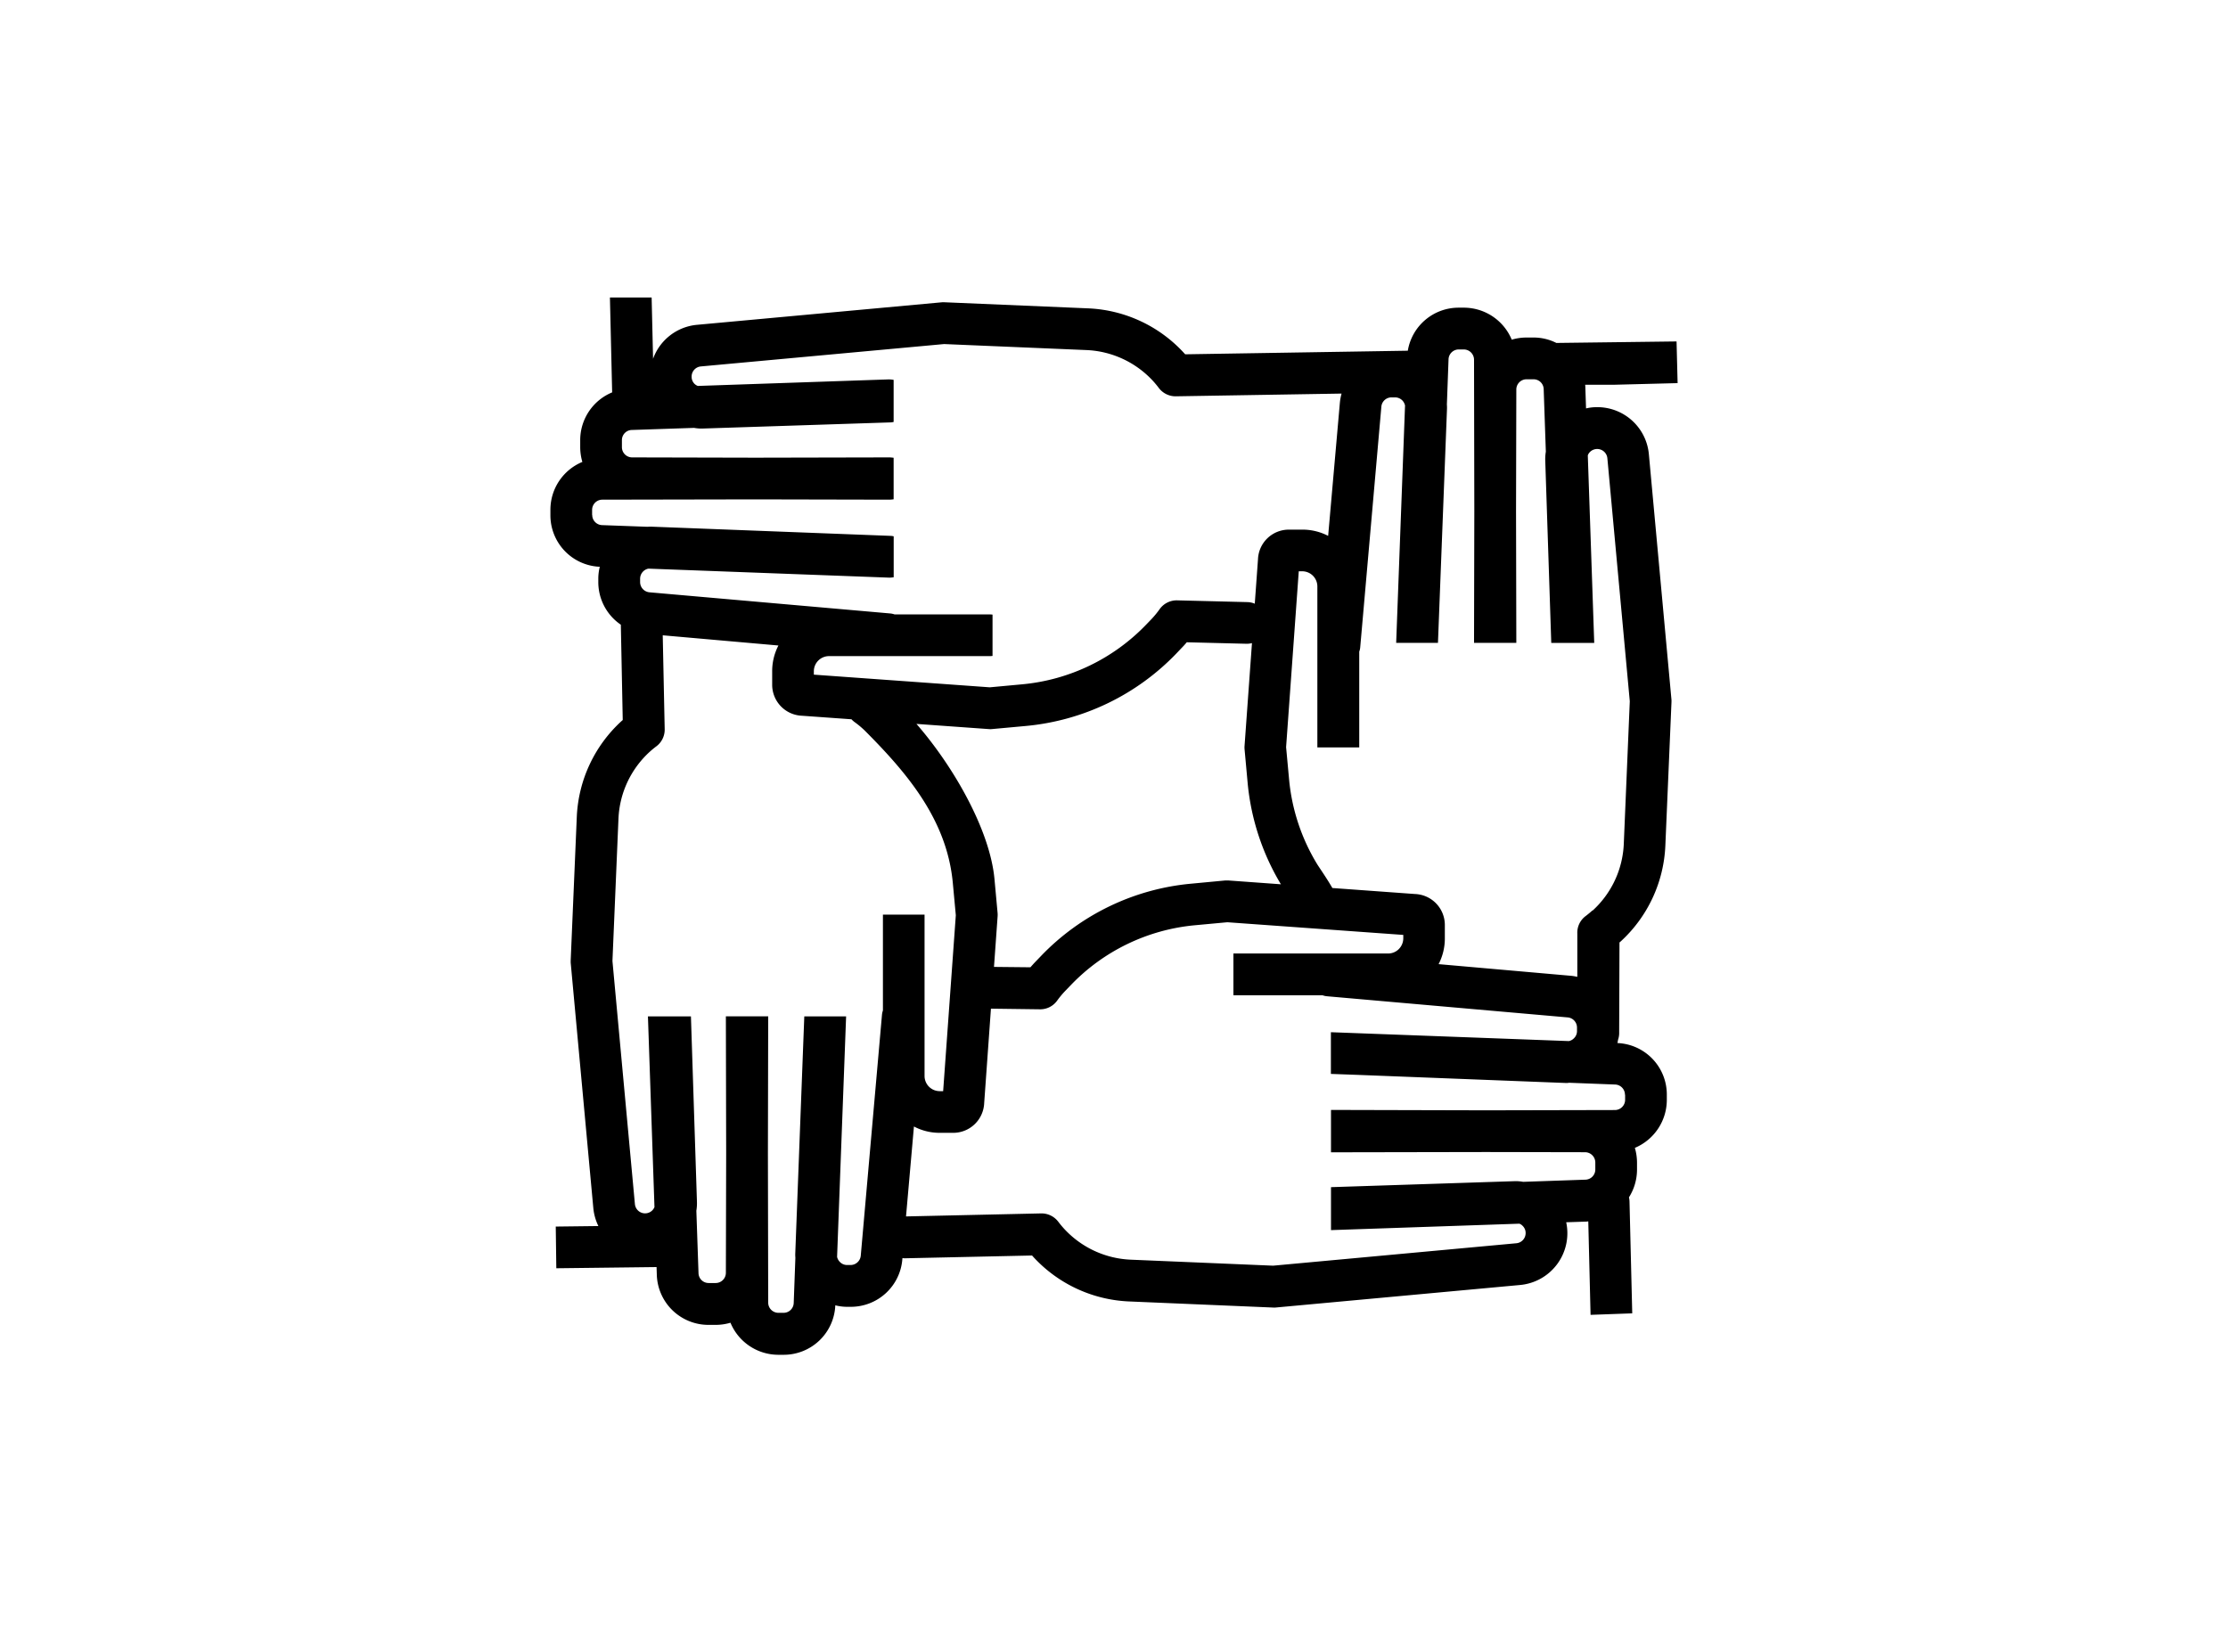
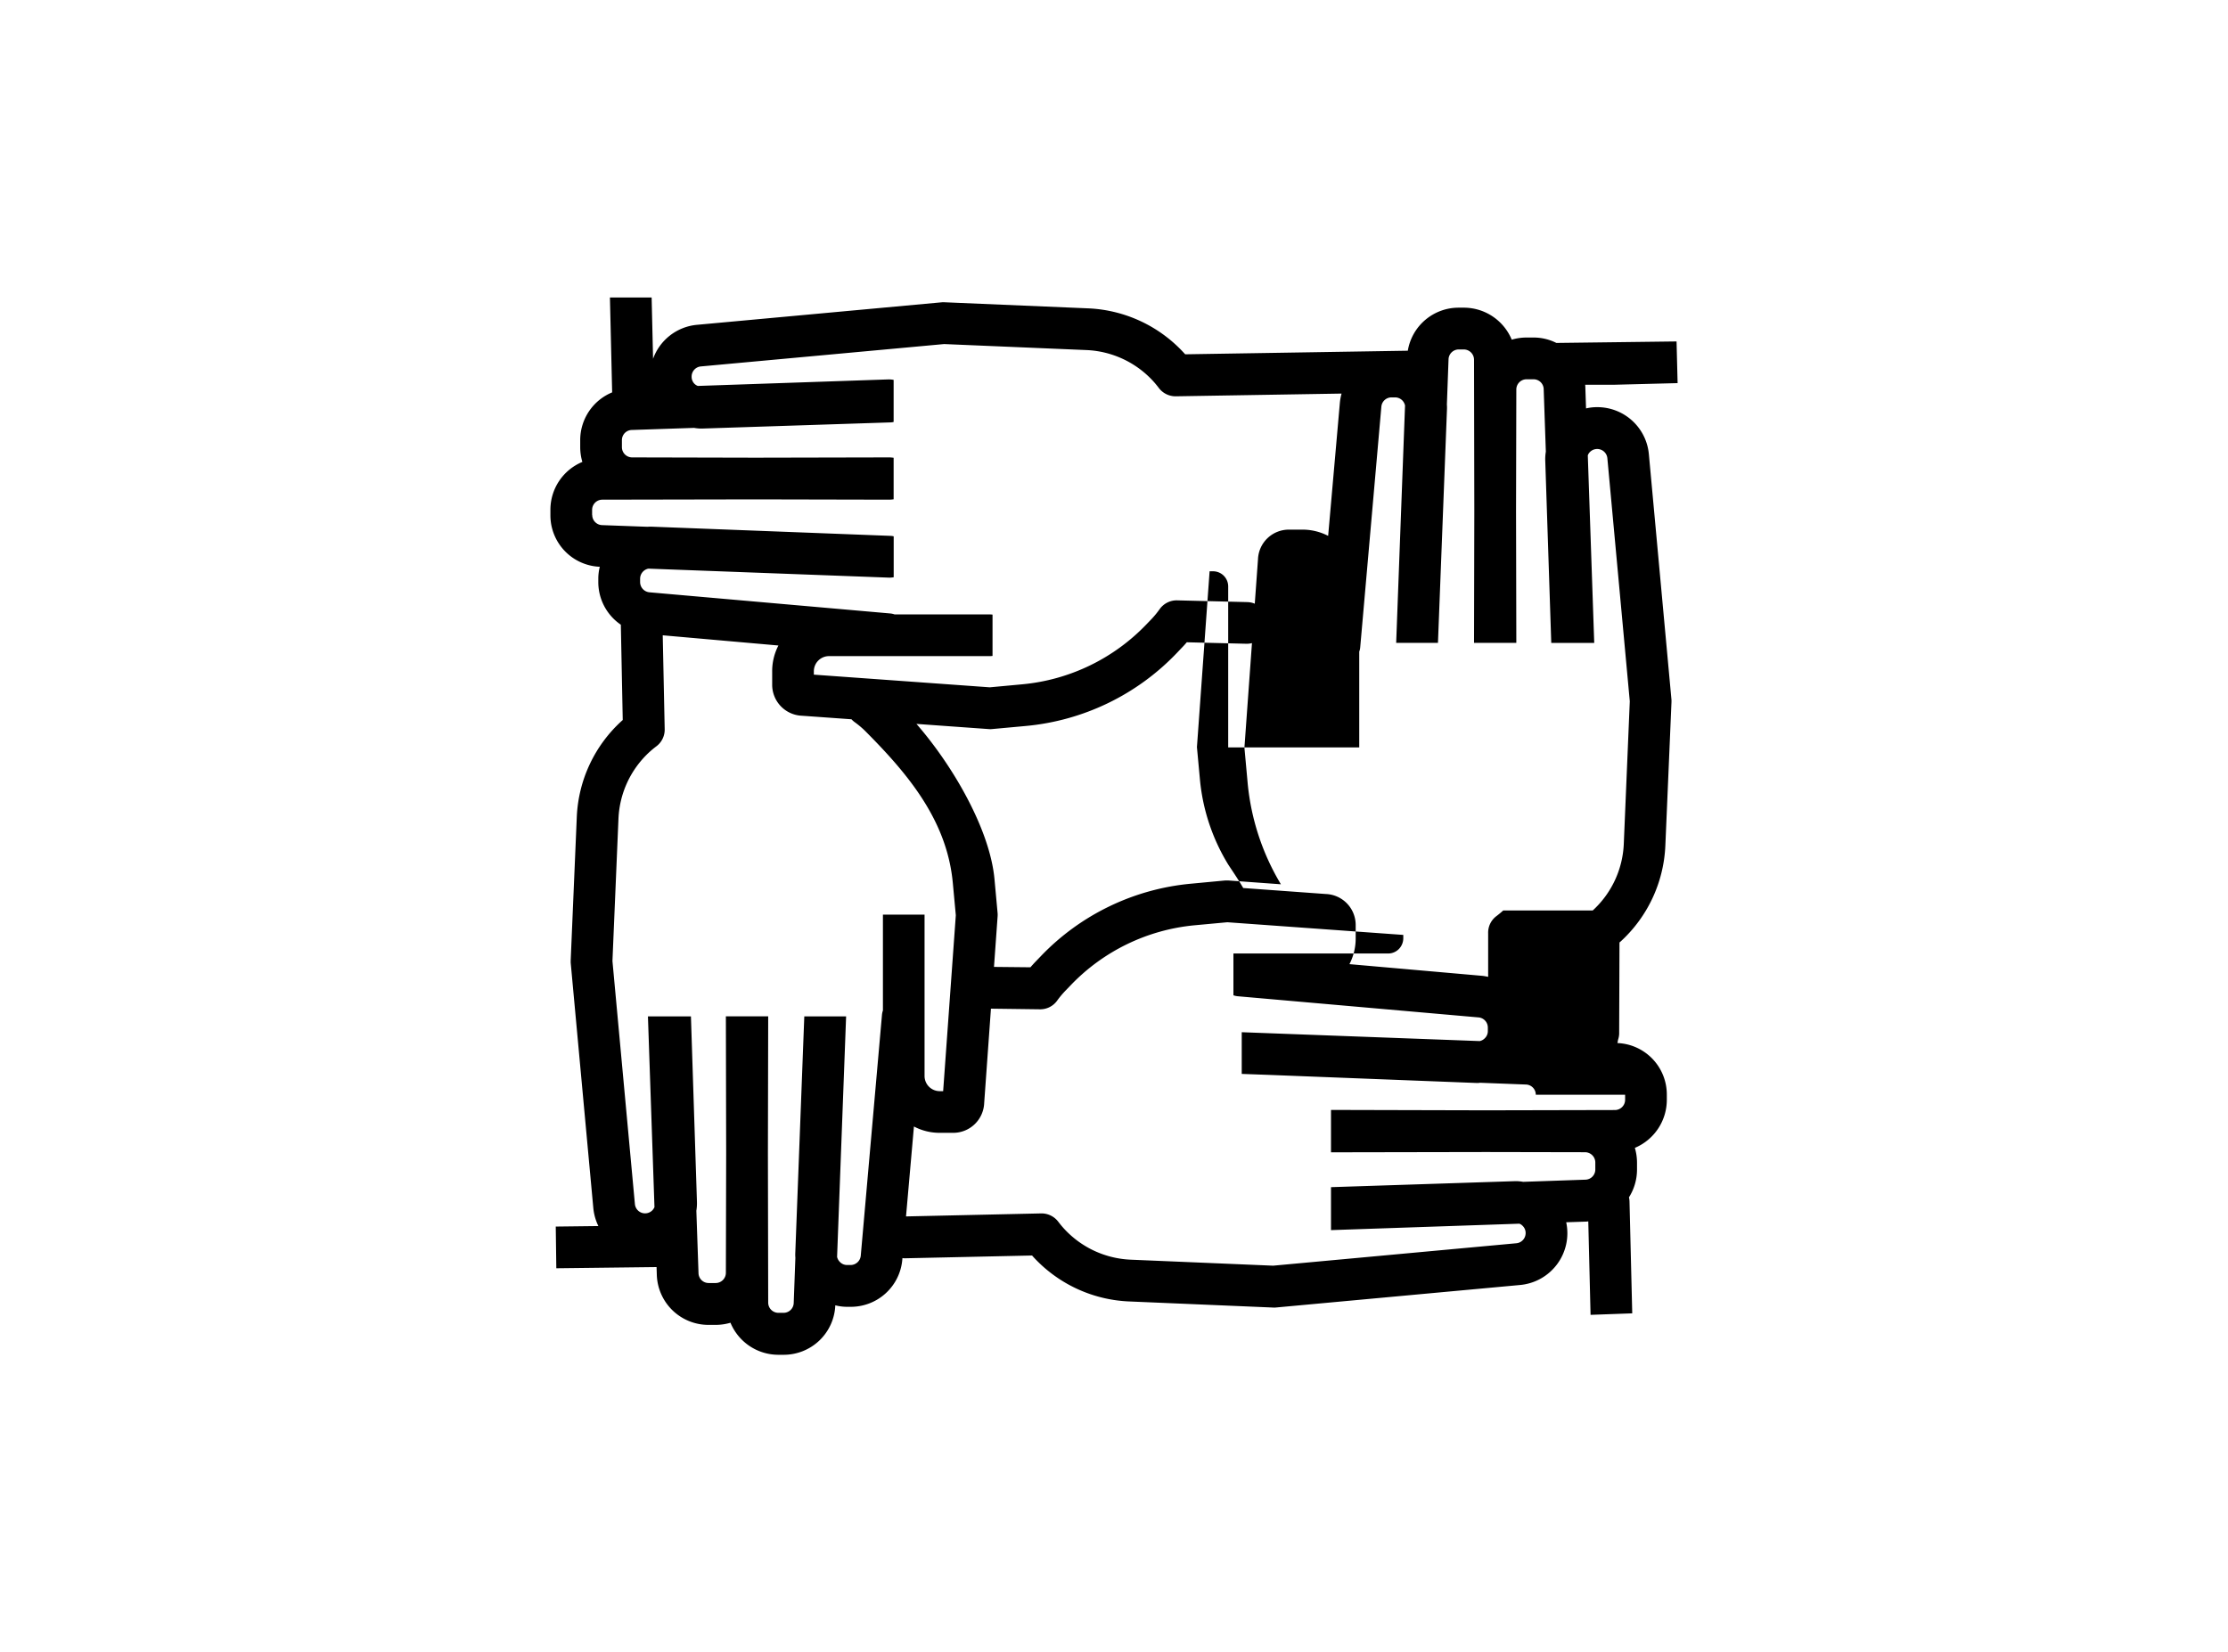
<svg xmlns="http://www.w3.org/2000/svg" id="グループ_732" data-name="グループ 732" width="148.307" height="110" viewBox="0 0 148.307 110">
  <defs>
    <clipPath id="clip-path">
      <rect id="長方形_1768" data-name="長方形 1768" width="75.032" height="70.386" fill="none" />
    </clipPath>
  </defs>
-   <rect id="長方形_1676" data-name="長方形 1676" width="148.307" height="110" fill="#fff" opacity="0" />
  <g id="グループ_893" data-name="グループ 893" transform="translate(36.638 19.807)">
    <g id="グループ_892" data-name="グループ 892" clip-path="url(#clip-path)">
-       <path id="パス_4235" data-name="パス 4235" d="M73.12,10.444A3.445,3.445,0,0,0,69.676,7.3a3.115,3.115,0,0,0-.739.084l-.045-1.362c0-.071-.006-.142-.013-.213h1.916L75.032,5.7l-.07-2.775-8,.1a3.371,3.371,0,0,0-1.525-.361h-.46a3.516,3.516,0,0,0-.986.143A3.454,3.454,0,0,0,60.8.677h-.337a3.425,3.425,0,0,0-3.39,2.865l-14.818.239L42.18,3.7A9.181,9.181,0,0,0,35.819.723L26.188.315h-.007a1.1,1.1,0,0,0-.149.006L9.76,1.818A3.44,3.44,0,0,0,6.834,4.079L6.738,0H3.962L4.11,6.316A3.439,3.439,0,0,0,1.984,9.5v.46a3.516,3.516,0,0,0,.143.986A3.448,3.448,0,0,0,0,14.14v.337a3.429,3.429,0,0,0,3.288,3.45,3.224,3.224,0,0,0-.1.791v.227a3.432,3.432,0,0,0,1.5,2.839l.127,6.345-.08.071A9.177,9.177,0,0,0,1.757,34.56L1.35,44.144c0,.01,0,.019,0,.03s0,.017,0,.025a1.1,1.1,0,0,0,.006.149l1.5,16.271a3.482,3.482,0,0,0,.337,1.2l-2.837.034.037,2.776H.42l6.646-.079.016.49a3.44,3.44,0,0,0,3.457,3.359H11a3.516,3.516,0,0,0,.986-.143,3.454,3.454,0,0,0,3.191,2.134h.337a3.435,3.435,0,0,0,3.45-3.294,3.186,3.186,0,0,0,.791.1h.227a3.438,3.438,0,0,0,3.444-3.158l.007-.084c.043,0,.084.012.128.012l8.5-.186.073.082a9.179,9.179,0,0,0,6.361,2.976l9.587.406c.018,0,.034.005.053.005a1.1,1.1,0,0,0,.149-.006l16.265-1.5a3.461,3.461,0,0,0,3.067-4.176l1.355-.045c.04,0,.076-.012.115-.015l.152,6.224,2.774-.1-.182-7.453a1.442,1.442,0,0,0-.036-.272,3.457,3.457,0,0,0,.536-1.852v-.454a3.516,3.516,0,0,0-.143-.986,3.472,3.472,0,0,0,2.127-3.191v-.337a3.429,3.429,0,0,0-3.288-3.45c.018-.073.028-.147.042-.221a1.381,1.381,0,0,0,.074-.5l.021-5.977c.026-.019.052-.045.078-.065A9.179,9.179,0,0,0,74.216,36.5l.409-9.579v-.058a.869.869,0,0,0-.006-.13ZM2.776,14.477V14.14a.681.681,0,0,1,.681-.681l10.071-.019h.24l8.794.019a2.029,2.029,0,0,0,.285-.026V10.671a2.029,2.029,0,0,0-.285-.026l-8.794.019h-.24l-8.087-.019a.681.681,0,0,1-.681-.681V9.5a.674.674,0,0,1,.668-.681L9.559,8.68h.006a2.757,2.757,0,0,0,.519.045l12.523-.409a.974.974,0,0,0,.24-.032v-2.8a1.788,1.788,0,0,0-.331-.032l-12.7.435H9.812A.641.641,0,0,1,9.6,5.755.661.661,0,0,1,9.4,5.262a.677.677,0,0,1,.623-.674L26.2,3.1l.022,0,9.479.4a6.384,6.384,0,0,1,4.424,2.07c.132.146.259.3.375.454a1.4,1.4,0,0,0,1.11.554l11.054-.182a3.507,3.507,0,0,0-.116.64l-.778,8.833a3.709,3.709,0,0,0-1.712-.415h-.908A2.053,2.053,0,0,0,47.1,17.428l-.214,2.957v0a1.367,1.367,0,0,0-.486-.106l-4.7-.117a1.392,1.392,0,0,0-1.135.571,6.1,6.1,0,0,1-.551.674l-.344.357a13.108,13.108,0,0,1-8.262,3.988l-2.16.2-11.712-.843V24.88a1.01,1.01,0,0,1,1.005-1.005h10.72a1.476,1.476,0,0,0,.169-.013v-2.75a1.476,1.476,0,0,0-.169-.013H22.912a1.216,1.216,0,0,0-.3-.065L6.6,19.627a.685.685,0,0,1-.629-.681v-.227a.687.687,0,0,1,.551-.668h.006l16.038.6a2.029,2.029,0,0,0,.285-.026V15.9a.965.965,0,0,0-.233-.032l-15.856-.61h-.1c-.071,0-.136,0-.208.006l-3.009-.11a.677.677,0,0,1-.661-.681M29.559,38.712c-.307-3.288-2.752-7.523-5.194-10.324l4.8.344.1.006a.96.96,0,0,0,.13-.006l2.27-.208A15.916,15.916,0,0,0,41.68,23.686l.344-.363c.117-.117.227-.24.337-.37l4,.1a1.448,1.448,0,0,0,.338-.044v.005l-.493,6.829a1.326,1.326,0,0,0,0,.227l.208,2.276a15.987,15.987,0,0,0,2.211,6.719l-3.489-.253h-.22l-2.27.214a15.851,15.851,0,0,0-10.013,4.838l-.344.357c-.117.123-.227.246-.337.37l-2.425-.025.24-3.353a1.4,1.4,0,0,0,0-.233Zm-8.9,25.078a.684.684,0,0,1-.681.623h-.227a.657.657,0,0,1-.486-.208.673.673,0,0,1-.182-.331v-.006l.6-16v-.006H16.9L16.822,49.9,16.3,63.622a2.366,2.366,0,0,0,.006.3v.019l-.11,3a.676.676,0,0,1-.681.655h-.337a.681.681,0,0,1-.681-.681l-.019-9.831v-.24l.019-8.988H11.68l.019,8.988v.24l-.019,7.847a.681.681,0,0,1-.681.681h-.46a.674.674,0,0,1-.681-.668L9.715,60.8a3.043,3.043,0,0,0,.039-.6l-.4-12.341H6.492l.435,12.7a.718.718,0,0,1-.136.208.681.681,0,0,1-1.167-.415L4.131,44.186v-.019l0-.019.4-9.468A6.391,6.391,0,0,1,6.6,30.254c.145-.132.3-.259.454-.375a1.387,1.387,0,0,0,.553-1.152l-.13-6.238,7.7.679a3.709,3.709,0,0,0-.415,1.712v.908a2.063,2.063,0,0,0,1.978,2.056l3.3.236a1.422,1.422,0,0,0,.215.192,6.087,6.087,0,0,1,.668.558c2.847,2.853,5.473,5.953,5.863,10.143l.2,2.153-.843,11.712h-.233a1.01,1.01,0,0,1-1.005-1.005V41.086H22.134v6.381a1.207,1.207,0,0,0-.065.311ZM71.538,53.077v.337a.681.681,0,0,1-.681.681l-8.573.019-10.324-.026V56.91l10.324-.019,6.589.013a.686.686,0,0,1,.681.687v.454a.677.677,0,0,1-.674.687l-4.125.143s0-.006-.006,0a2.757,2.757,0,0,0-.519-.045l-12.27.4v2.86l12.536-.428H64.5a.551.551,0,0,1,.208.136.657.657,0,0,1,.208.486.679.679,0,0,1-.623.681l-16.18,1.492H48.1l-9.493-.4a6.387,6.387,0,0,1-4.424-2.071c-.132-.145-.259-.3-.376-.454a1.4,1.4,0,0,0-1.146-.554l-8.99.2.527-5.987a3.655,3.655,0,0,0,1.712.422h.908a2.063,2.063,0,0,0,2.056-1.978l.45-6.289,3.285.043a1.383,1.383,0,0,0,1.122-.577,6.087,6.087,0,0,1,.558-.668l.344-.357A13.116,13.116,0,0,1,42.9,41.793l2.16-.2,11.712.843v.233a1.029,1.029,0,0,1-.3.713,1.007,1.007,0,0,1-.707.292h-10.3v2.782H51.4a1.217,1.217,0,0,0,.3.065l16.012,1.407a.679.679,0,0,1,.623.681v.227a.657.657,0,0,1-.208.486.642.642,0,0,1-.331.182h-.013l-15.83-.59v2.776l1.79.065,13.813.538h.1a.581.581,0,0,0,.149-.013h.026l3.035.117a.677.677,0,0,1,.661.681m-2.166-12.27c-.143.13-.3.259-.454.376a1.379,1.379,0,0,0-.551,1.161v2.882c-.132-.026-.261-.054-.4-.067l-8.833-.778a3.708,3.708,0,0,0,.415-1.712v-.9a2.063,2.063,0,0,0-1.978-2.056l-5.508-.4c-.372-.645-.842-1.317-1-1.566a13.173,13.173,0,0,1-1.881-5.655l-.2-2.16.843-11.706h.233a1.01,1.01,0,0,1,1.005,1.005v10.72H53.84V23.576a1.064,1.064,0,0,0,.065-.292L55.312,7.272a.679.679,0,0,1,.681-.623h.227a.682.682,0,0,1,.493.208.715.715,0,0,1,.175.331v.006l-.59,15.8H59.08l.6-15.551a2.681,2.681,0,0,0-.006-.324l.11-3a.681.681,0,0,1,.681-.661H60.8a.686.686,0,0,1,.681.687L61.5,14.212l-.019,8.781h2.815l-.019-8.781.019-8.087a.681.681,0,0,1,.681-.681h.46a.674.674,0,0,1,.681.668l.143,4.15h0a3.034,3.034,0,0,0-.039.6l.4,12.134h2.86l-.428-12.484a.568.568,0,0,1,.136-.22.681.681,0,0,1,1.167.415l1.492,16.174-.4,9.507a6.371,6.371,0,0,1-2.069,4.423" />
+       <path id="パス_4235" data-name="パス 4235" d="M73.12,10.444A3.445,3.445,0,0,0,69.676,7.3a3.115,3.115,0,0,0-.739.084l-.045-1.362c0-.071-.006-.142-.013-.213h1.916L75.032,5.7l-.07-2.775-8,.1a3.371,3.371,0,0,0-1.525-.361h-.46a3.516,3.516,0,0,0-.986.143A3.454,3.454,0,0,0,60.8.677h-.337a3.425,3.425,0,0,0-3.39,2.865l-14.818.239L42.18,3.7A9.181,9.181,0,0,0,35.819.723L26.188.315h-.007a1.1,1.1,0,0,0-.149.006L9.76,1.818A3.44,3.44,0,0,0,6.834,4.079L6.738,0H3.962L4.11,6.316A3.439,3.439,0,0,0,1.984,9.5v.46a3.516,3.516,0,0,0,.143.986A3.448,3.448,0,0,0,0,14.14v.337a3.429,3.429,0,0,0,3.288,3.45,3.224,3.224,0,0,0-.1.791v.227a3.432,3.432,0,0,0,1.5,2.839l.127,6.345-.08.071A9.177,9.177,0,0,0,1.757,34.56L1.35,44.144c0,.01,0,.019,0,.03s0,.017,0,.025a1.1,1.1,0,0,0,.006.149l1.5,16.271a3.482,3.482,0,0,0,.337,1.2l-2.837.034.037,2.776H.42l6.646-.079.016.49a3.44,3.44,0,0,0,3.457,3.359H11a3.516,3.516,0,0,0,.986-.143,3.454,3.454,0,0,0,3.191,2.134h.337a3.435,3.435,0,0,0,3.45-3.294,3.186,3.186,0,0,0,.791.1h.227a3.438,3.438,0,0,0,3.444-3.158l.007-.084c.043,0,.084.012.128.012l8.5-.186.073.082a9.179,9.179,0,0,0,6.361,2.976l9.587.406c.018,0,.034.005.053.005a1.1,1.1,0,0,0,.149-.006l16.265-1.5a3.461,3.461,0,0,0,3.067-4.176l1.355-.045c.04,0,.076-.012.115-.015l.152,6.224,2.774-.1-.182-7.453a1.442,1.442,0,0,0-.036-.272,3.457,3.457,0,0,0,.536-1.852v-.454a3.516,3.516,0,0,0-.143-.986,3.472,3.472,0,0,0,2.127-3.191v-.337a3.429,3.429,0,0,0-3.288-3.45c.018-.073.028-.147.042-.221a1.381,1.381,0,0,0,.074-.5l.021-5.977c.026-.019.052-.045.078-.065A9.179,9.179,0,0,0,74.216,36.5l.409-9.579v-.058a.869.869,0,0,0-.006-.13ZM2.776,14.477V14.14a.681.681,0,0,1,.681-.681l10.071-.019h.24l8.794.019a2.029,2.029,0,0,0,.285-.026V10.671a2.029,2.029,0,0,0-.285-.026l-8.794.019h-.24l-8.087-.019a.681.681,0,0,1-.681-.681V9.5a.674.674,0,0,1,.668-.681L9.559,8.68h.006a2.757,2.757,0,0,0,.519.045l12.523-.409a.974.974,0,0,0,.24-.032v-2.8a1.788,1.788,0,0,0-.331-.032l-12.7.435H9.812A.641.641,0,0,1,9.6,5.755.661.661,0,0,1,9.4,5.262a.677.677,0,0,1,.623-.674L26.2,3.1l.022,0,9.479.4a6.384,6.384,0,0,1,4.424,2.07c.132.146.259.3.375.454a1.4,1.4,0,0,0,1.11.554l11.054-.182a3.507,3.507,0,0,0-.116.64l-.778,8.833a3.709,3.709,0,0,0-1.712-.415h-.908A2.053,2.053,0,0,0,47.1,17.428l-.214,2.957v0a1.367,1.367,0,0,0-.486-.106l-4.7-.117a1.392,1.392,0,0,0-1.135.571,6.1,6.1,0,0,1-.551.674l-.344.357a13.108,13.108,0,0,1-8.262,3.988l-2.16.2-11.712-.843V24.88a1.01,1.01,0,0,1,1.005-1.005h10.72a1.476,1.476,0,0,0,.169-.013v-2.75a1.476,1.476,0,0,0-.169-.013H22.912a1.216,1.216,0,0,0-.3-.065L6.6,19.627a.685.685,0,0,1-.629-.681v-.227a.687.687,0,0,1,.551-.668h.006l16.038.6a2.029,2.029,0,0,0,.285-.026V15.9a.965.965,0,0,0-.233-.032l-15.856-.61h-.1c-.071,0-.136,0-.208.006l-3.009-.11a.677.677,0,0,1-.661-.681M29.559,38.712c-.307-3.288-2.752-7.523-5.194-10.324l4.8.344.1.006a.96.96,0,0,0,.13-.006l2.27-.208A15.916,15.916,0,0,0,41.68,23.686l.344-.363c.117-.117.227-.24.337-.37l4,.1a1.448,1.448,0,0,0,.338-.044v.005l-.493,6.829a1.326,1.326,0,0,0,0,.227l.208,2.276a15.987,15.987,0,0,0,2.211,6.719l-3.489-.253h-.22l-2.27.214a15.851,15.851,0,0,0-10.013,4.838l-.344.357c-.117.123-.227.246-.337.37l-2.425-.025.24-3.353a1.4,1.4,0,0,0,0-.233Zm-8.9,25.078a.684.684,0,0,1-.681.623h-.227a.657.657,0,0,1-.486-.208.673.673,0,0,1-.182-.331v-.006l.6-16v-.006H16.9L16.822,49.9,16.3,63.622a2.366,2.366,0,0,0,.006.3v.019l-.11,3a.676.676,0,0,1-.681.655h-.337a.681.681,0,0,1-.681-.681l-.019-9.831v-.24l.019-8.988H11.68l.019,8.988v.24l-.019,7.847a.681.681,0,0,1-.681.681h-.46a.674.674,0,0,1-.681-.668L9.715,60.8a3.043,3.043,0,0,0,.039-.6l-.4-12.341H6.492l.435,12.7a.718.718,0,0,1-.136.208.681.681,0,0,1-1.167-.415L4.131,44.186v-.019l0-.019.4-9.468A6.391,6.391,0,0,1,6.6,30.254c.145-.132.3-.259.454-.375a1.387,1.387,0,0,0,.553-1.152l-.13-6.238,7.7.679a3.709,3.709,0,0,0-.415,1.712v.908a2.063,2.063,0,0,0,1.978,2.056l3.3.236a1.422,1.422,0,0,0,.215.192,6.087,6.087,0,0,1,.668.558c2.847,2.853,5.473,5.953,5.863,10.143l.2,2.153-.843,11.712h-.233a1.01,1.01,0,0,1-1.005-1.005V41.086H22.134v6.381a1.207,1.207,0,0,0-.065.311ZM71.538,53.077v.337a.681.681,0,0,1-.681.681l-8.573.019-10.324-.026V56.91l10.324-.019,6.589.013a.686.686,0,0,1,.681.687v.454a.677.677,0,0,1-.674.687l-4.125.143s0-.006-.006,0a2.757,2.757,0,0,0-.519-.045l-12.27.4v2.86l12.536-.428H64.5a.551.551,0,0,1,.208.136.657.657,0,0,1,.208.486.679.679,0,0,1-.623.681l-16.18,1.492H48.1l-9.493-.4a6.387,6.387,0,0,1-4.424-2.071c-.132-.145-.259-.3-.376-.454a1.4,1.4,0,0,0-1.146-.554l-8.99.2.527-5.987a3.655,3.655,0,0,0,1.712.422h.908a2.063,2.063,0,0,0,2.056-1.978l.45-6.289,3.285.043a1.383,1.383,0,0,0,1.122-.577,6.087,6.087,0,0,1,.558-.668l.344-.357A13.116,13.116,0,0,1,42.9,41.793l2.16-.2,11.712.843v.233a1.029,1.029,0,0,1-.3.713,1.007,1.007,0,0,1-.707.292h-10.3v2.782a1.217,1.217,0,0,0,.3.065l16.012,1.407a.679.679,0,0,1,.623.681v.227a.657.657,0,0,1-.208.486.642.642,0,0,1-.331.182h-.013l-15.83-.59v2.776l1.79.065,13.813.538h.1a.581.581,0,0,0,.149-.013h.026l3.035.117a.677.677,0,0,1,.661.681m-2.166-12.27c-.143.13-.3.259-.454.376a1.379,1.379,0,0,0-.551,1.161v2.882c-.132-.026-.261-.054-.4-.067l-8.833-.778a3.708,3.708,0,0,0,.415-1.712v-.9a2.063,2.063,0,0,0-1.978-2.056l-5.508-.4c-.372-.645-.842-1.317-1-1.566a13.173,13.173,0,0,1-1.881-5.655l-.2-2.16.843-11.706h.233a1.01,1.01,0,0,1,1.005,1.005v10.72H53.84V23.576a1.064,1.064,0,0,0,.065-.292L55.312,7.272a.679.679,0,0,1,.681-.623h.227a.682.682,0,0,1,.493.208.715.715,0,0,1,.175.331v.006l-.59,15.8H59.08l.6-15.551a2.681,2.681,0,0,0-.006-.324l.11-3a.681.681,0,0,1,.681-.661H60.8a.686.686,0,0,1,.681.687L61.5,14.212l-.019,8.781h2.815l-.019-8.781.019-8.087a.681.681,0,0,1,.681-.681h.46a.674.674,0,0,1,.681.668l.143,4.15h0a3.034,3.034,0,0,0-.039.6l.4,12.134h2.86l-.428-12.484a.568.568,0,0,1,.136-.22.681.681,0,0,1,1.167.415l1.492,16.174-.4,9.507a6.371,6.371,0,0,1-2.069,4.423" />
    </g>
  </g>
</svg>